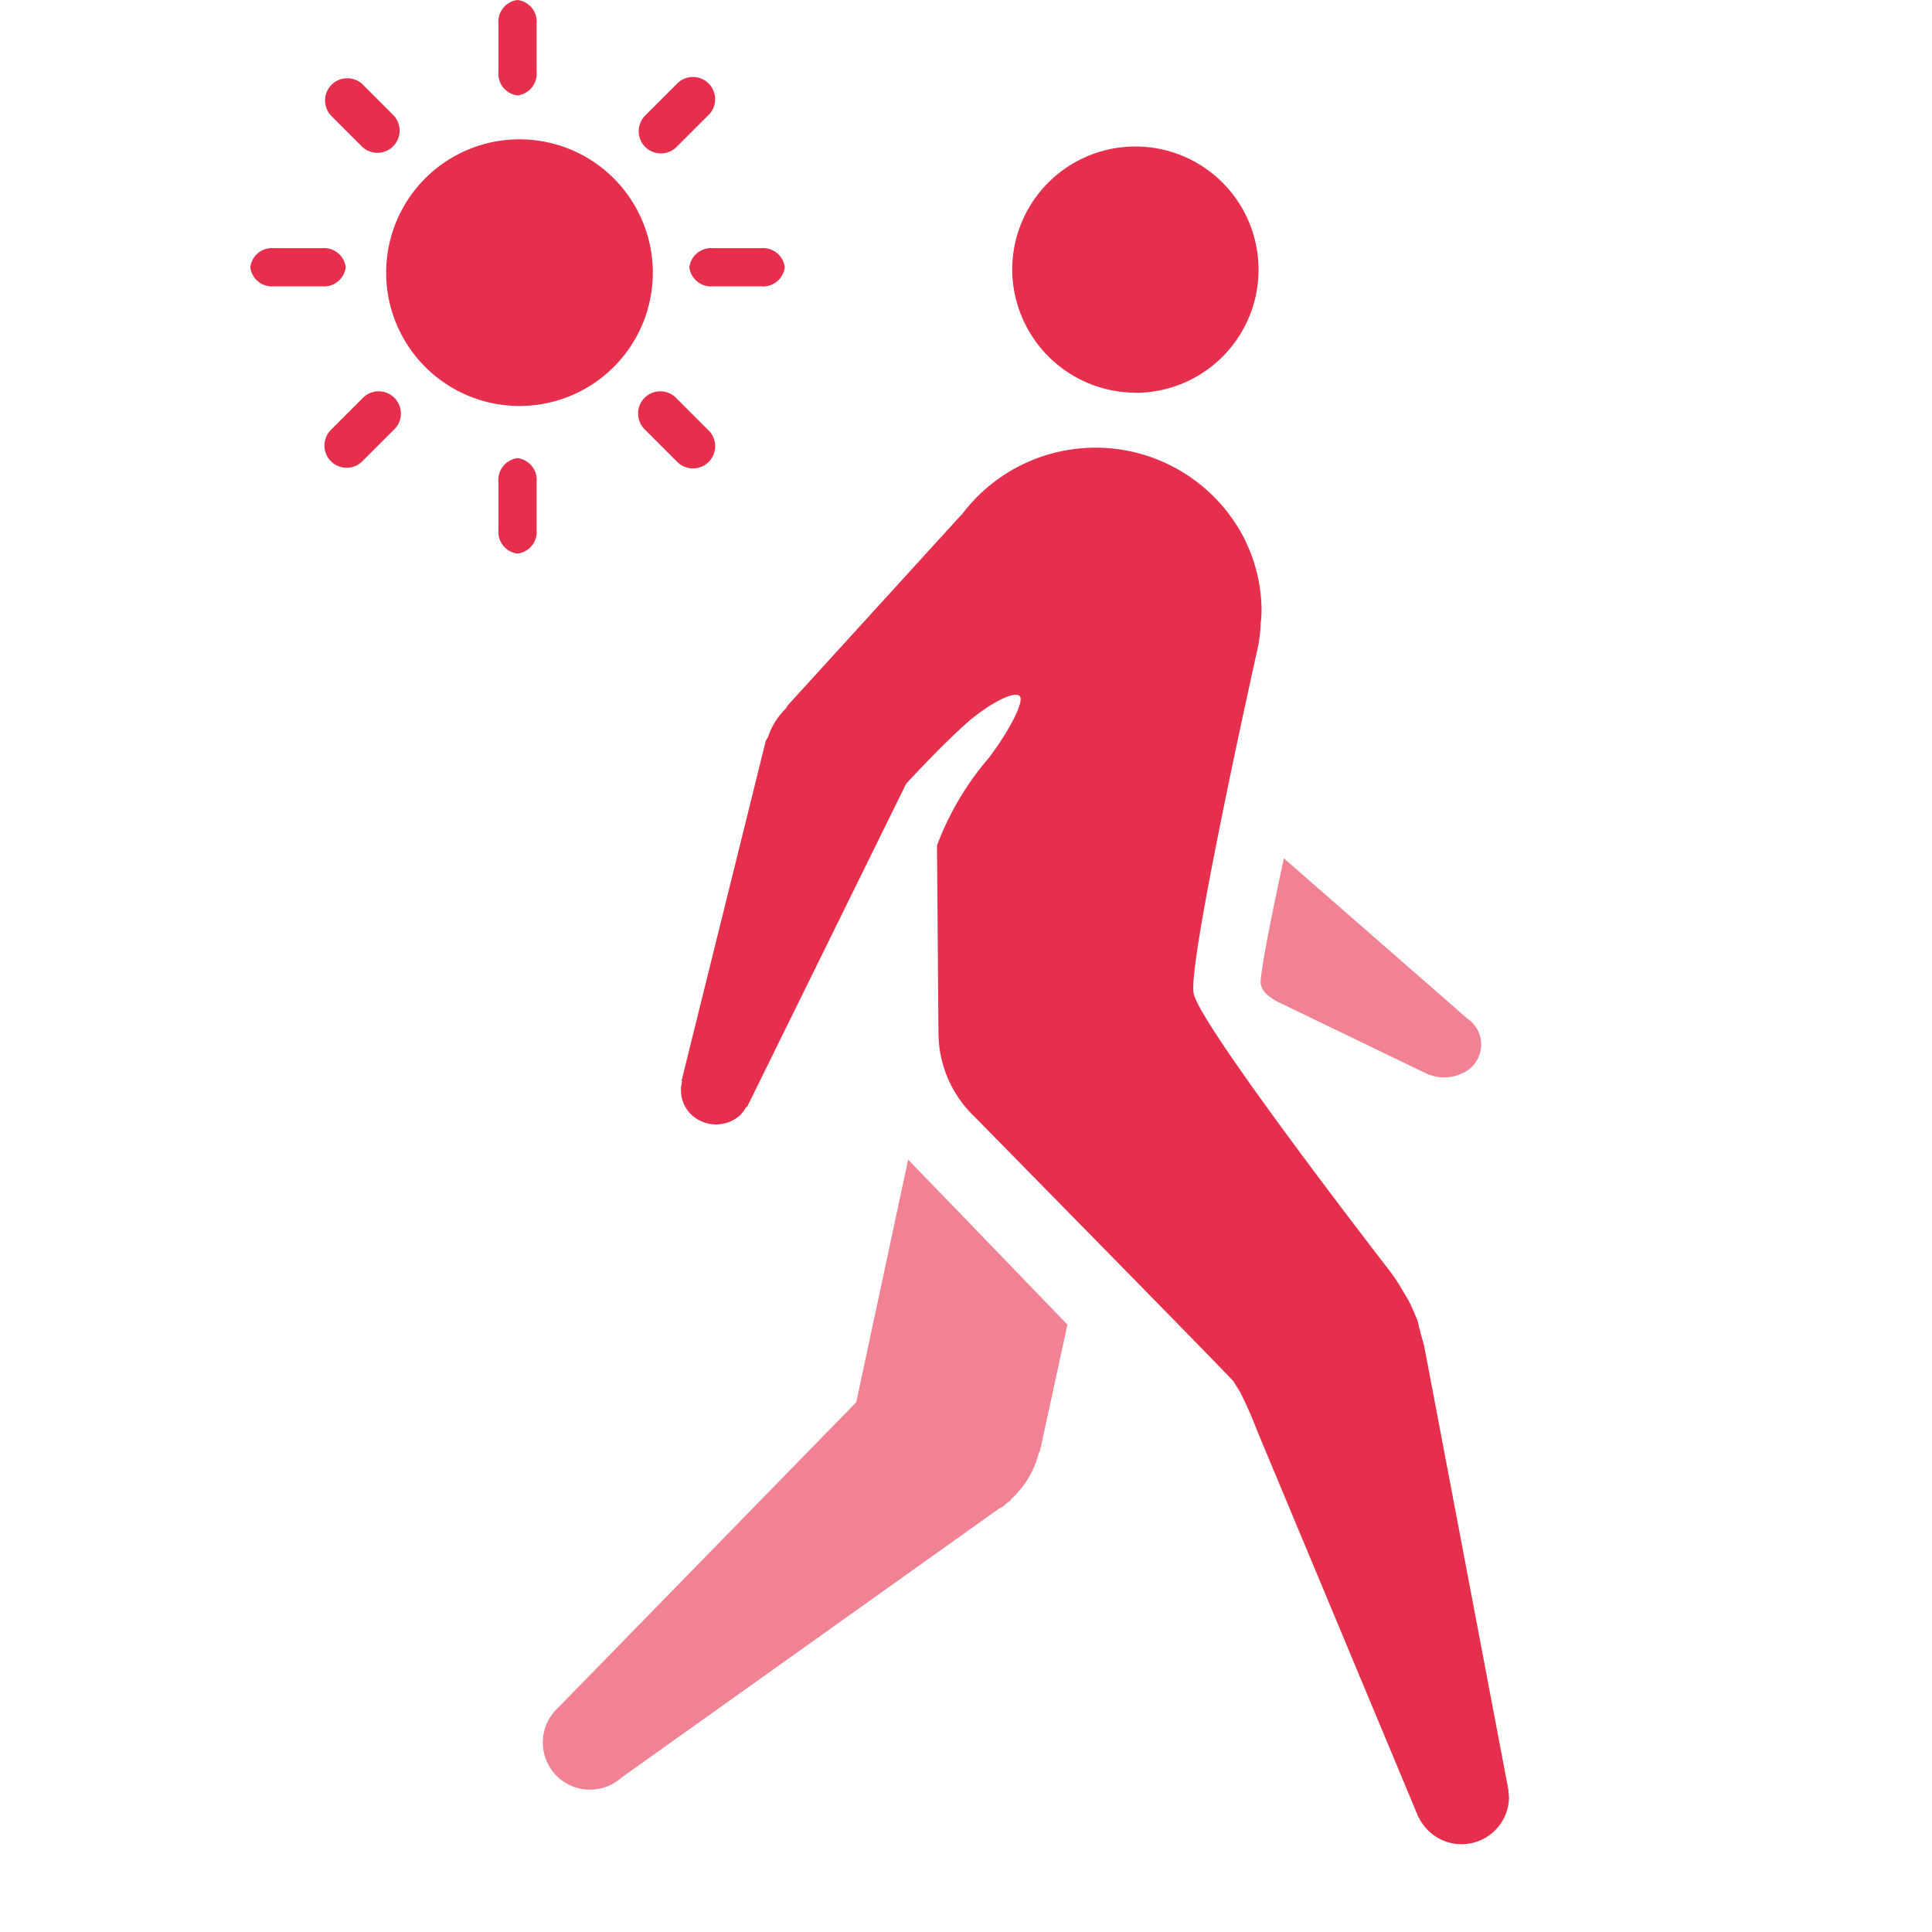
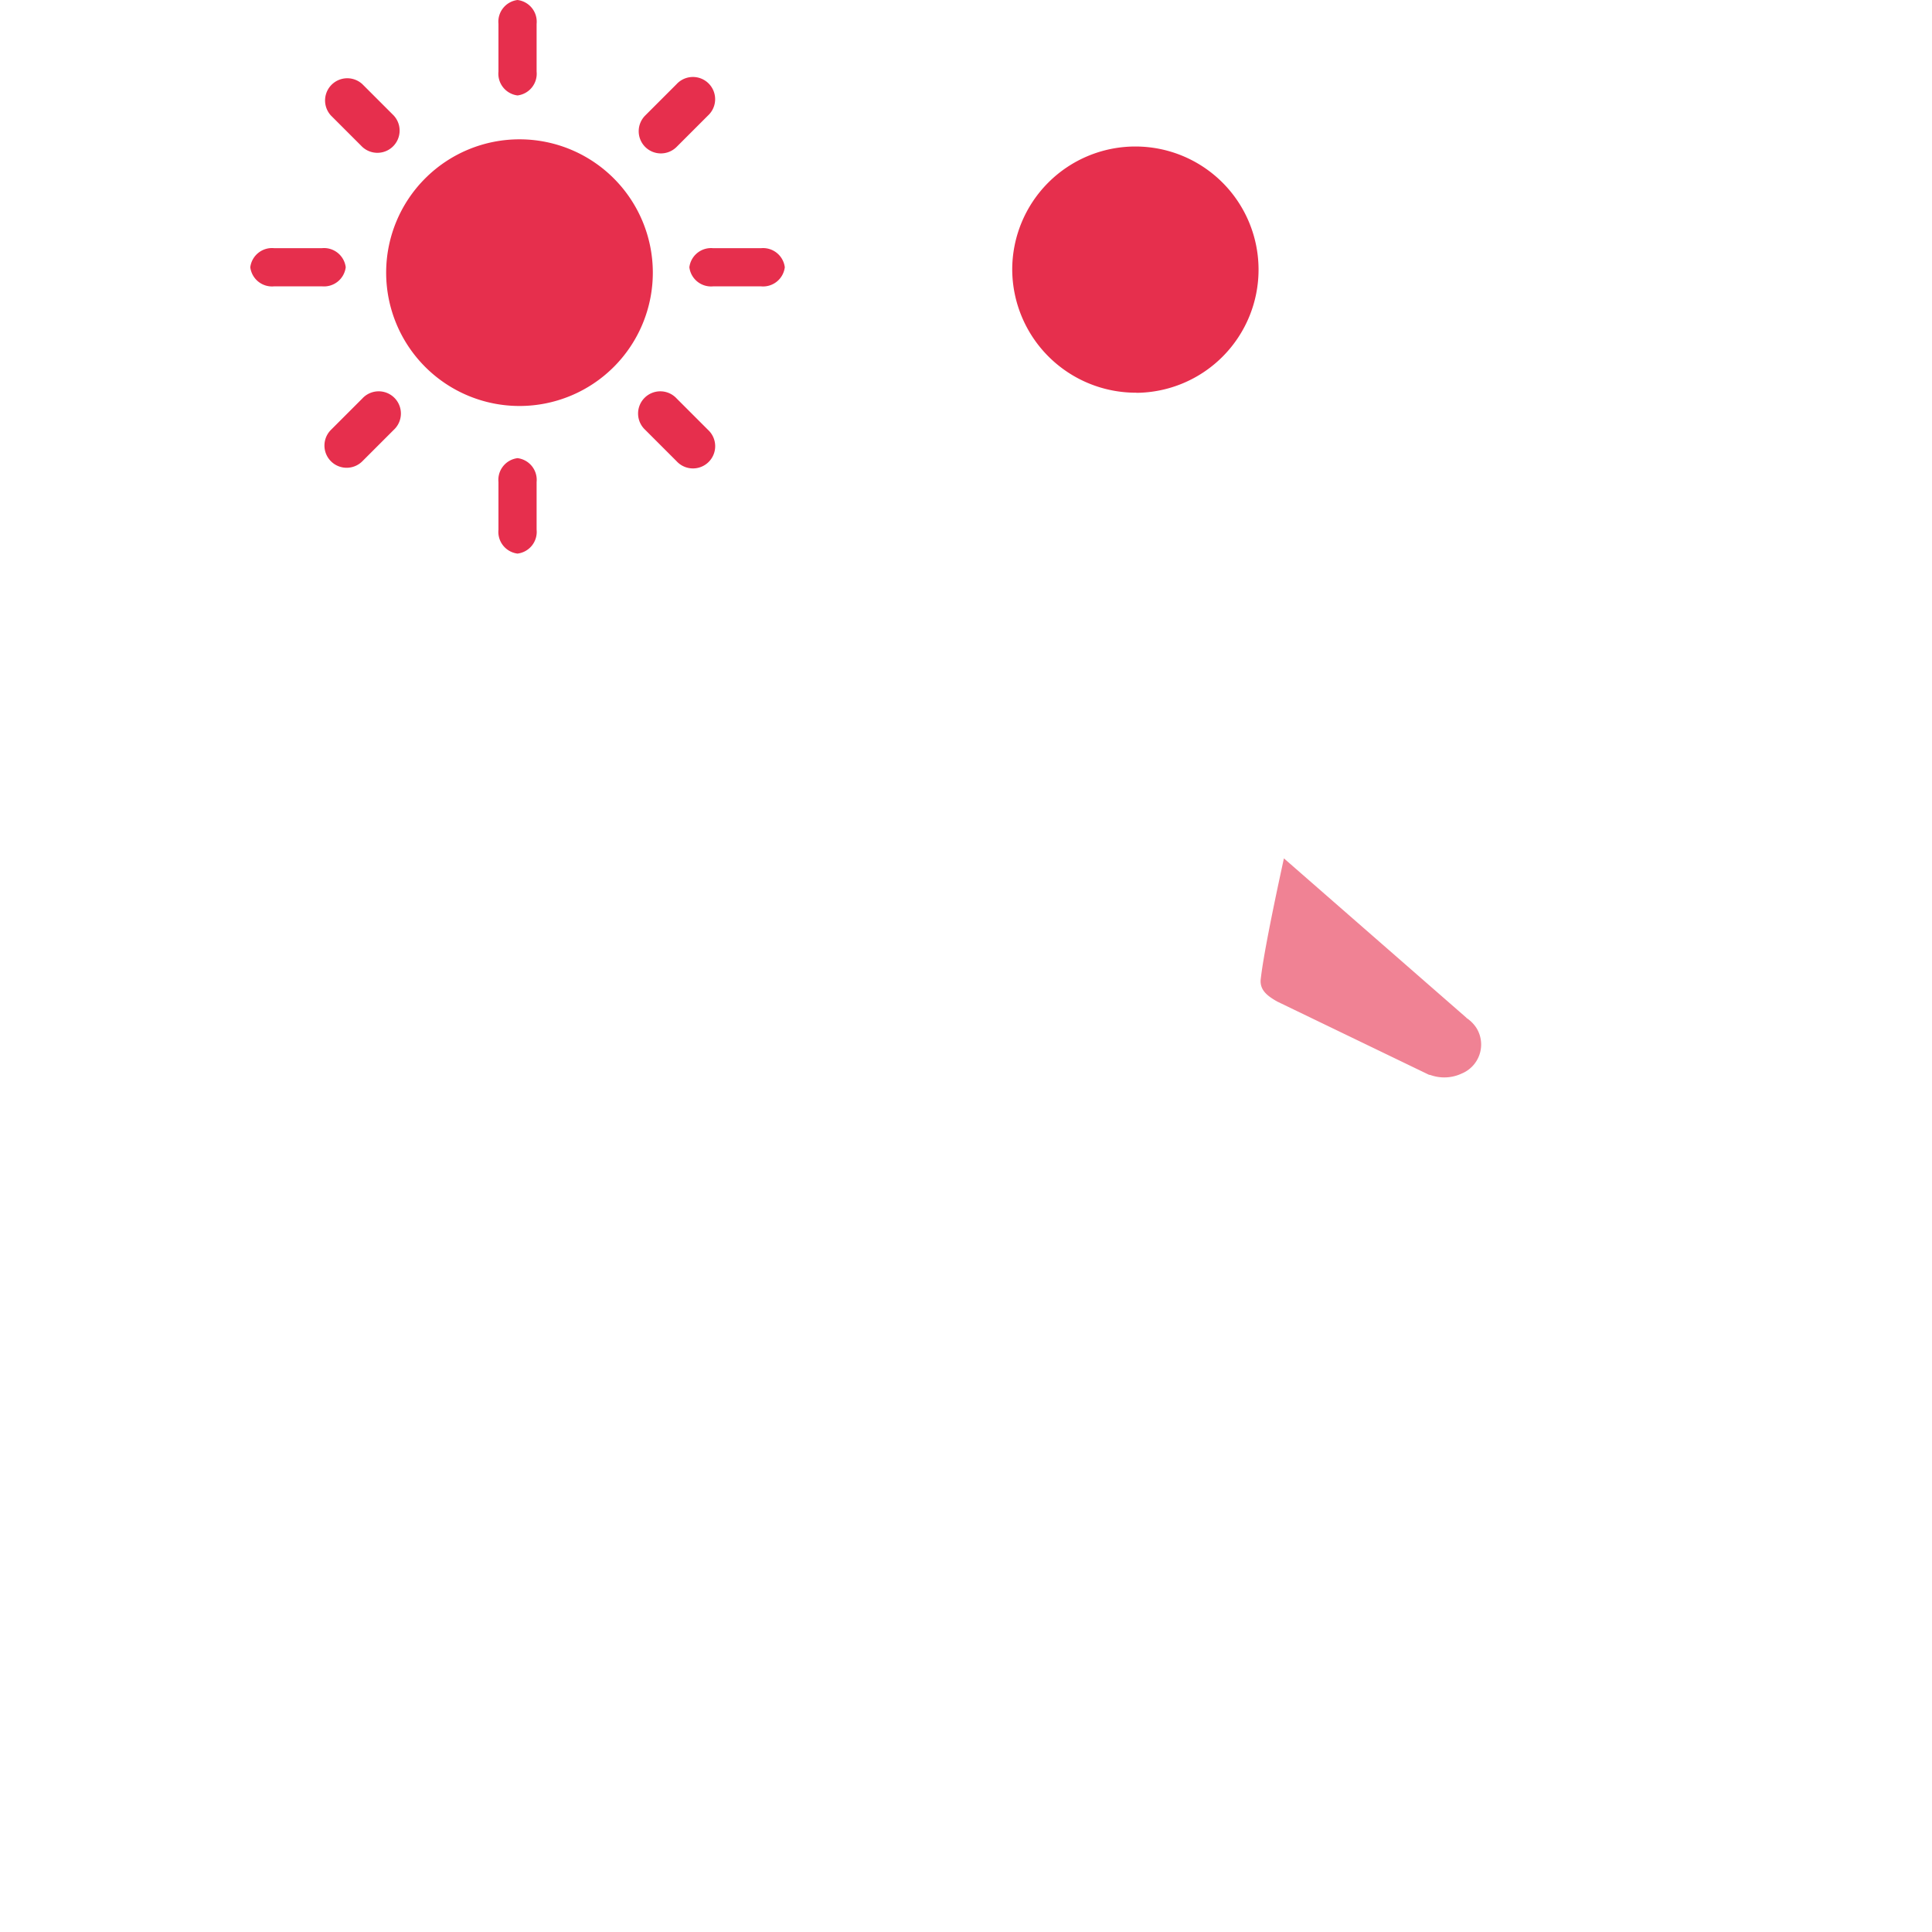
<svg xmlns="http://www.w3.org/2000/svg" id="out_walk备份" data-name="out walk备份" width="80" height="80" viewBox="0 0 80 80">
  <defs>
    <clipPath id="clip-path">
      <path id="矩形" d="M0,0H80V80H0Z" fill="none" />
    </clipPath>
  </defs>
-   <path id="recommend_out_walk备份_background" data-name="recommend/out walk备份 background" d="M0,0H80V80H0Z" fill="none" />
  <g id="编组">
-     <rect id="矩形-2" data-name="矩形" width="80" height="80" fill="none" />
    <g id="蒙版组_80767" data-name="蒙版组 80767" clip-path="url(#clip-path)">
      <g id="编组_2" data-name="编组 2" transform="translate(10.364 0)">
-         <path id="Fill_1" data-name="Fill 1" d="M15.254.142C15.207.1,15.166.046,15.12,0L12.97,10.049.616,22.707A1.952,1.952,0,0,0,3.237,25.6L18.849,14.476c.079-.05.162-.086.238-.143.05-.036.086-.082.133-.121l.131-.093.034-.058a3.867,3.867,0,0,0,1.142-1.907l.051-.085,1.137-5.236C20.105,5.164,18.37,3.368,17.2,2.153,16.209,1.131,15.475.372,15.254.142" transform="translate(12.121 48.016)" fill="#e62f4d" opacity="0.6" />
        <path id="Fill_3" data-name="Fill 3" d="M.692,5.931,6.969,8.96c.022.006.041.006.063.011a1.7,1.7,0,0,0,1.3-.063,1.3,1.3,0,0,0,.618-1.864,1.418,1.418,0,0,0-.426-.436.069.069,0,0,1,0-.007L.965,0C.475,2.247.108,4.1.01,4.961c-.078.506.307.754.682.971" transform="translate(41.835 35.543)" fill="#e62f4d" opacity="0.6" />
-         <path id="Fill_5" data-name="Fill 5" d="M34.258,55.635l.013,0L30.794,37.313c-.043-.214-.106-.422-.167-.632-.018-.1-.048-.192-.075-.287a1.226,1.226,0,0,0-.051-.232c-.027-.08-.063-.148-.093-.225-.013-.032-.025-.063-.038-.094a5.186,5.186,0,0,0-.444-.862,8.029,8.029,0,0,0-.7-1.045s-7.752-10.009-8-11.34S23.9,8.21,23.9,8.21a6.776,6.776,0,0,0,.1-.826c0-.014,0-.034,0-.049s0-.053.006-.084a4.332,4.332,0,0,0,.033-.5,6.619,6.619,0,0,0-.414-2.289c-.008-.023-.018-.046-.026-.07q-.1-.252-.21-.492c-.027-.057-.054-.113-.082-.169A6.922,6.922,0,0,0,11.63,2.77l-.024.016-7.18,7.881-.089.144a2.887,2.887,0,0,0-.732,1.175l-.093.15L.023,26.219l.024.023a1.4,1.4,0,0,0,.317,1.314,1.492,1.492,0,0,0,2.08.093,1.427,1.427,0,0,0,.232-.311c.025-.022.049-.039.074-.064l6.57-13.35s1.259-1.385,2.437-2.454c.871-.79,2.028-1.426,2.268-1.181.212.216-.462,1.486-1.288,2.57A12.051,12.051,0,0,0,10.6,16.475s.061,7.775.061,7.795a4.825,4.825,0,0,0,1.532,3.474c.313.326,10.565,10.747,10.7,10.94.077.138.158.267.242.391a16.8,16.8,0,0,1,.721,1.632L30.544,56.73l.011,0a1.966,1.966,0,0,0,3.731-.825,1.866,1.866,0,0,0-.027-.267" transform="translate(17.835 18.534)" fill="#e62f4d" />
        <path id="Fill_7" data-name="Fill 7" d="M5.143,10.205A5.1,5.1,0,1,0,0,5.1a5.122,5.122,0,0,0,5.143,5.1" transform="translate(31.55 6.061)" fill="#e62f4d" />
        <path id="Combined_Shape" data-name="Combined Shape" d="M10.276,21.935V19.959a.906.906,0,0,1,.79-.988.906.906,0,0,1,.79.988v1.976a.905.905,0,0,1-.79.988A.905.905,0,0,1,10.276,21.935ZM17.654,19.1l-1.3-1.3a.92.92,0,1,1,1.3-1.3l1.3,1.3a.92.92,0,1,1-1.3,1.3ZM3.34,19.1a.919.919,0,0,1,0-1.3l1.3-1.3a.92.92,0,1,1,1.3,1.3l-1.3,1.3a.919.919,0,0,1-1.3,0ZM5.626,11.29a5.521,5.521,0,1,1,5.521,5.521A5.522,5.522,0,0,1,5.626,11.29Zm13.543.567a.906.906,0,0,1-.988-.79.906.906,0,0,1,.988-.79h1.976a.906.906,0,0,1,.988.79.906.906,0,0,1-.988.79Zm-18.181,0A.906.906,0,0,1,0,11.066a.906.906,0,0,1,.988-.79H2.964a.906.906,0,0,1,.988.79.906.906,0,0,1-.988.79ZM16.352,6.084a.921.921,0,0,1,0-1.3l1.3-1.3a.92.92,0,1,1,1.3,1.3l-1.3,1.3a.921.921,0,0,1-1.3,0Zm-11.712,0-1.3-1.3a.92.92,0,0,1,1.3-1.3l1.3,1.3a.92.92,0,0,1-1.3,1.3Zm5.636-3.12V.988A.906.906,0,0,1,11.066,0a.906.906,0,0,1,.79.988V2.964a.906.906,0,0,1-.79.988A.906.906,0,0,1,10.276,2.964Z" fill="#e62f4d" />
      </g>
    </g>
  </g>
</svg>